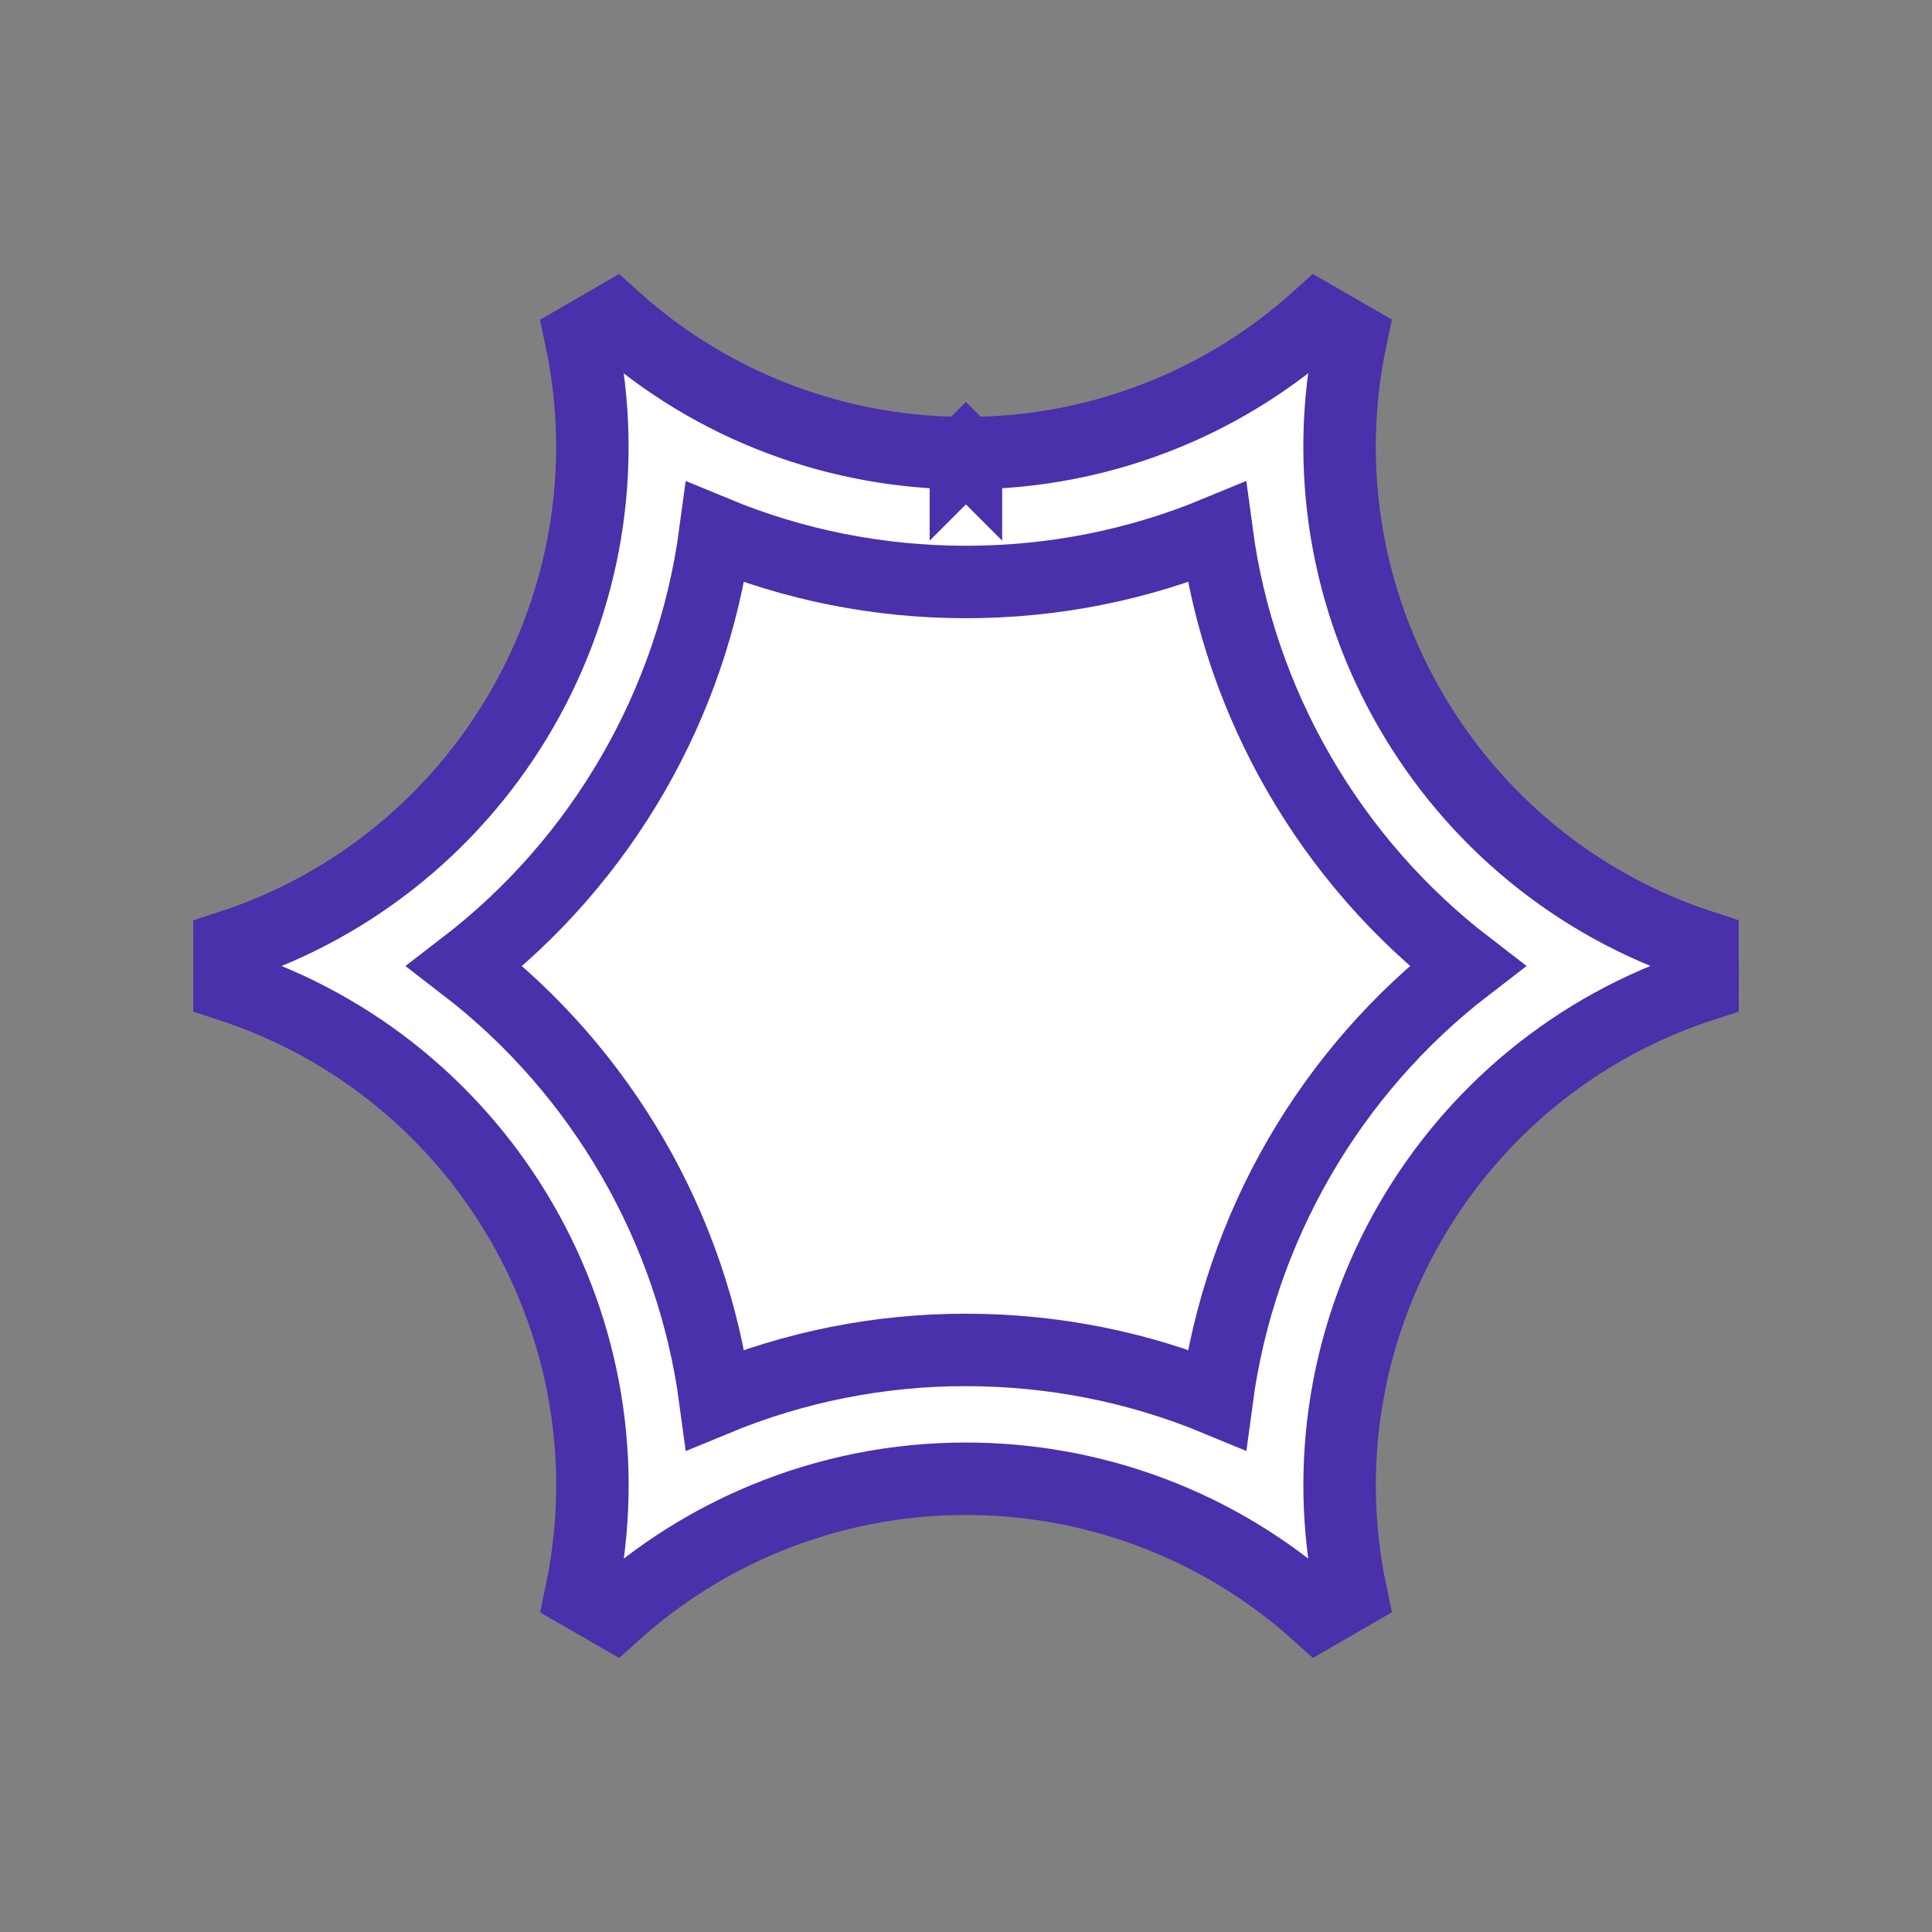
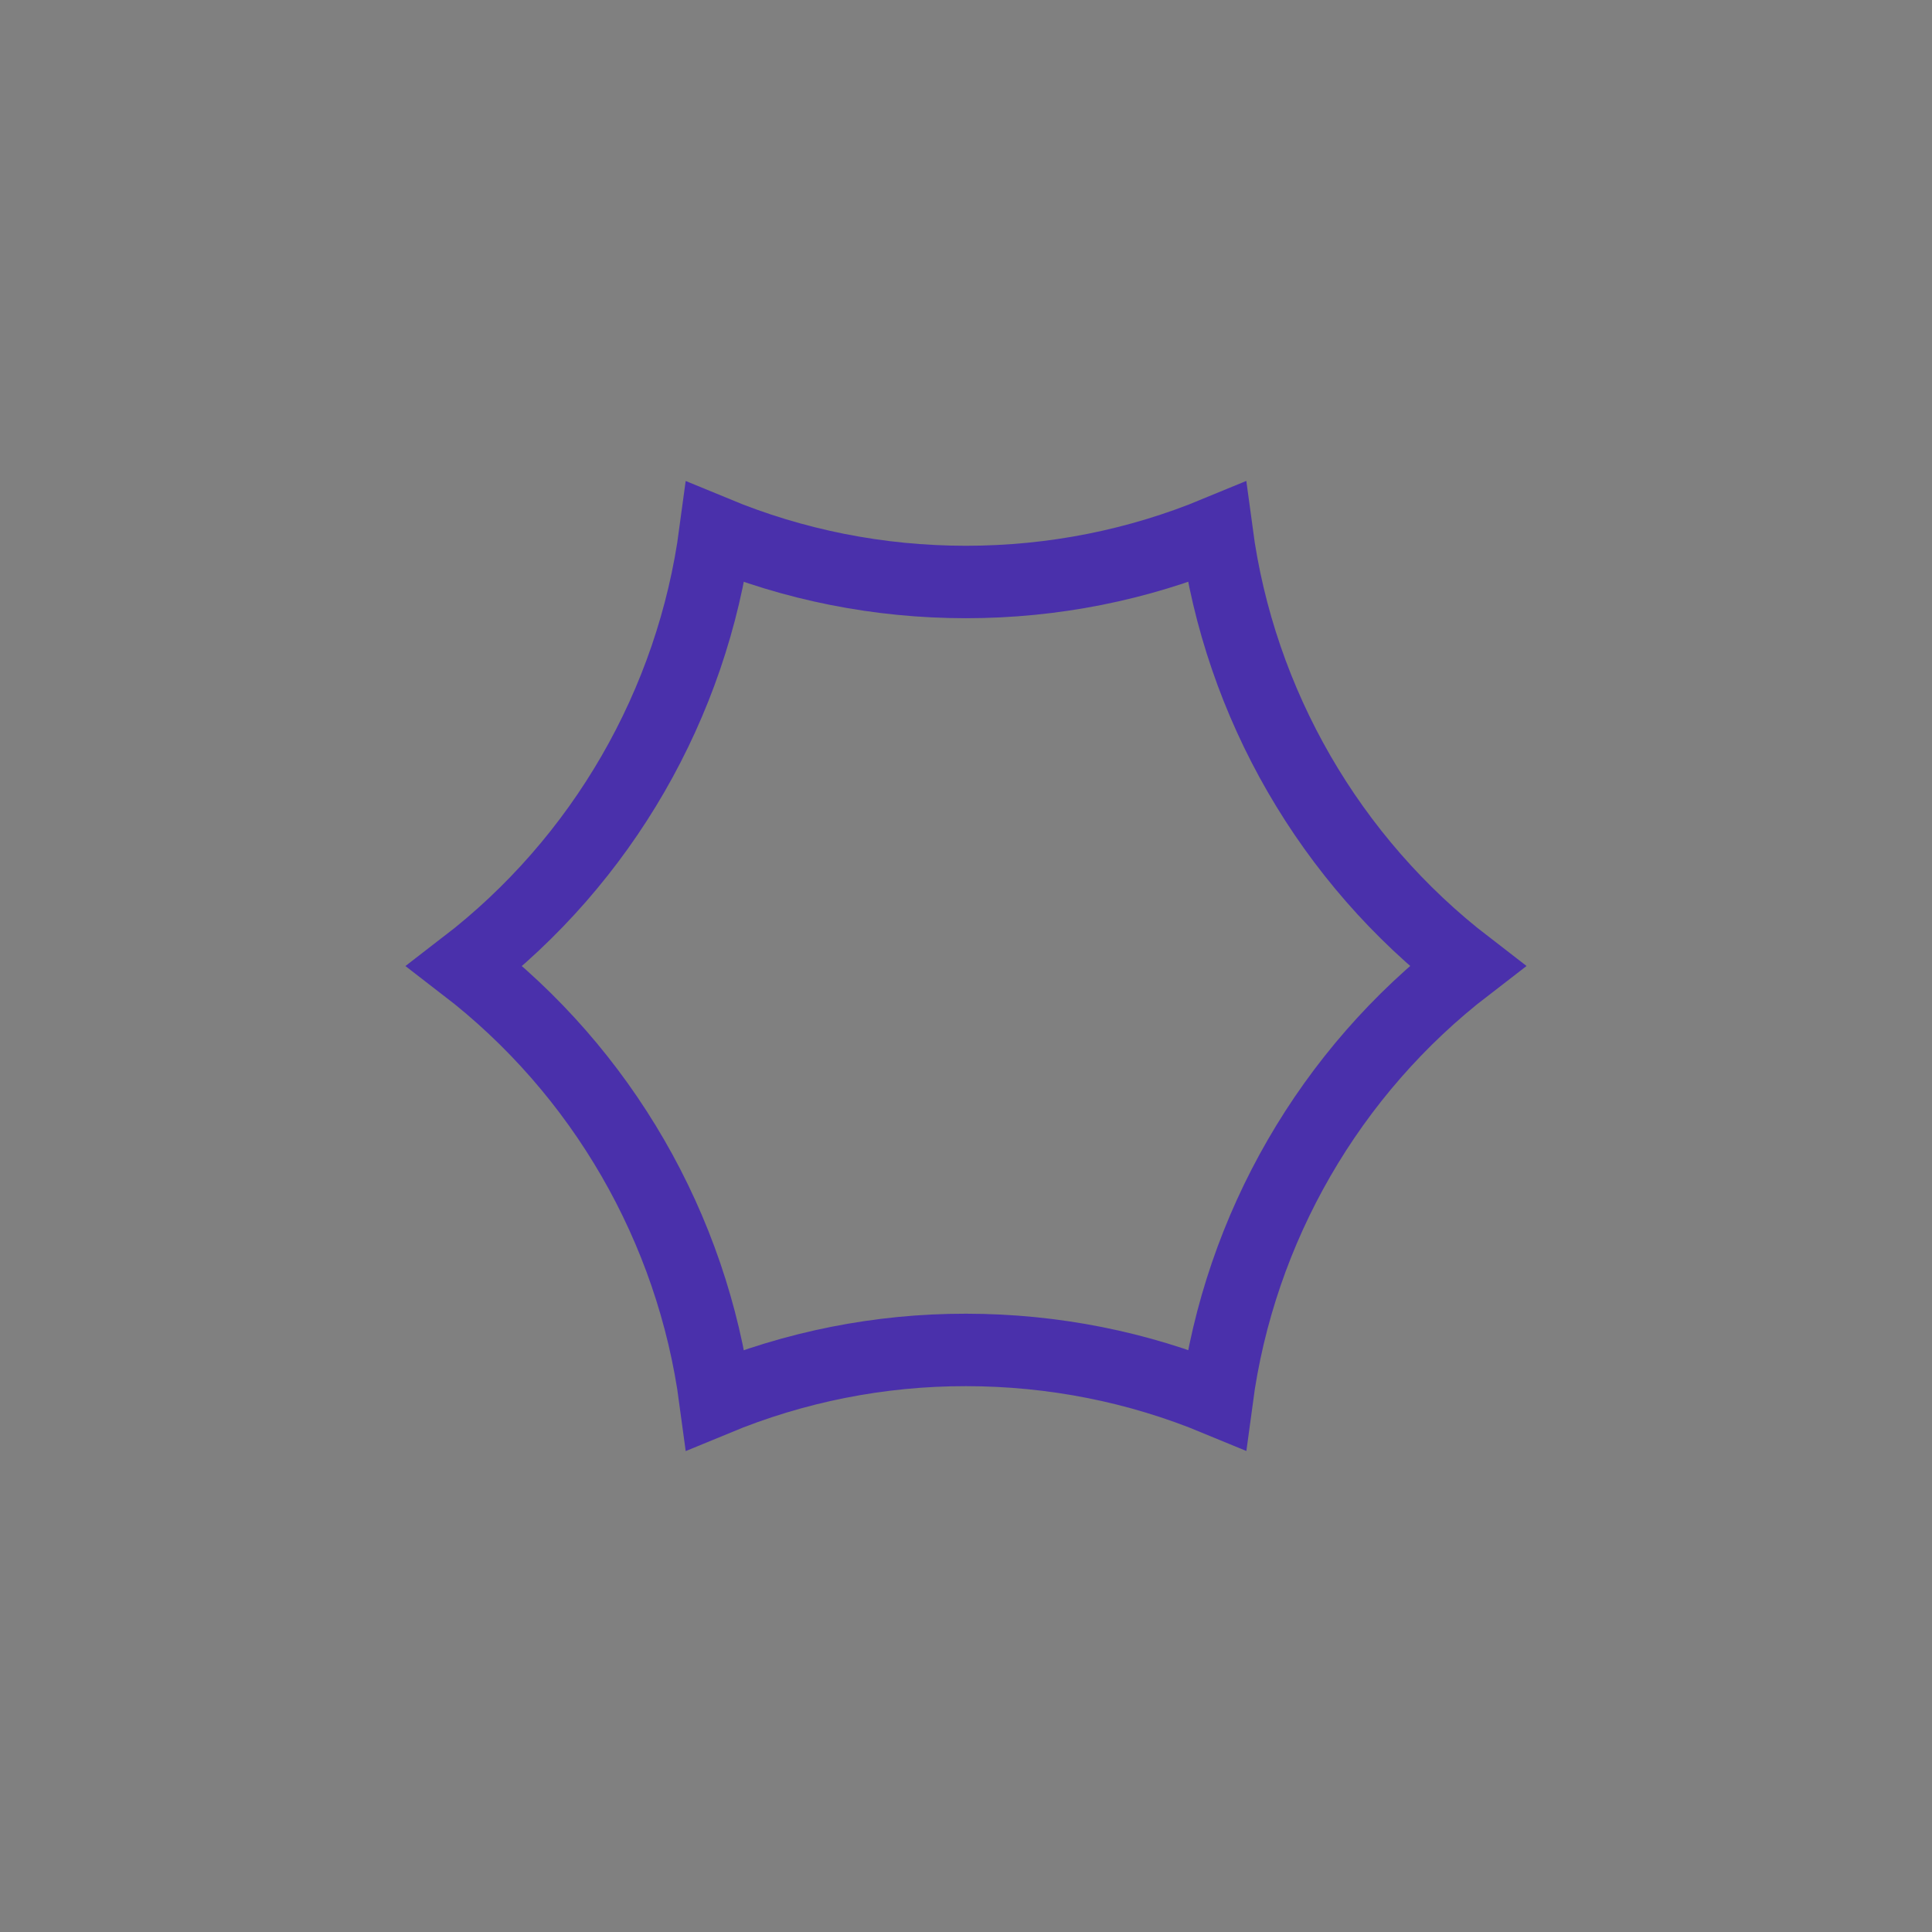
<svg xmlns="http://www.w3.org/2000/svg" width="80" height="80" viewBox="0 0 80 80" fill="none">
  <rect x="0" y="0" width="80" height="80" fill="#808080" stroke="none" />
-   <path d="M55.942 13.989C53.639 24.862 59.929 35.756 70.498 39.195L70.499 40.799C59.928 44.239 53.639 55.132 55.945 66.006L54.558 66.808C50.425 63.092 45.21 61.232 40.003 61.232C37.143 61.229 34.31 61.79 31.668 62.884C29.383 63.83 27.279 65.158 25.444 66.809L24.057 66.01C26.36 55.137 20.07 44.243 9.501 40.802L9.5 39.2C20.068 35.761 26.36 24.866 24.054 13.995L25.443 13.191C29.573 16.908 34.786 18.763 39.996 18.764V18.765L39.997 18.764L39.998 18.765V18.764C42.857 18.767 45.689 18.208 48.331 17.114C50.616 16.169 52.719 14.839 54.553 13.188L55.942 13.989Z" fill="white" stroke="#4A30AB" stroke-width="3" />
  <path d="M50.379 22.046C51.329 29.145 55.077 35.629 60.752 39.999C55.075 44.365 51.329 50.85 50.381 57.95C47.13 56.604 43.619 55.899 40.002 55.898H40C36.432 55.892 32.906 56.594 29.622 57.954C28.672 50.854 24.925 44.37 19.248 40.002C24.928 35.634 28.673 29.148 29.621 22.048C32.87 23.392 36.381 24.099 39.999 24.099C43.616 24.099 47.128 23.392 50.379 22.046Z" stroke="#4A30AB" stroke-width="3" />
</svg>